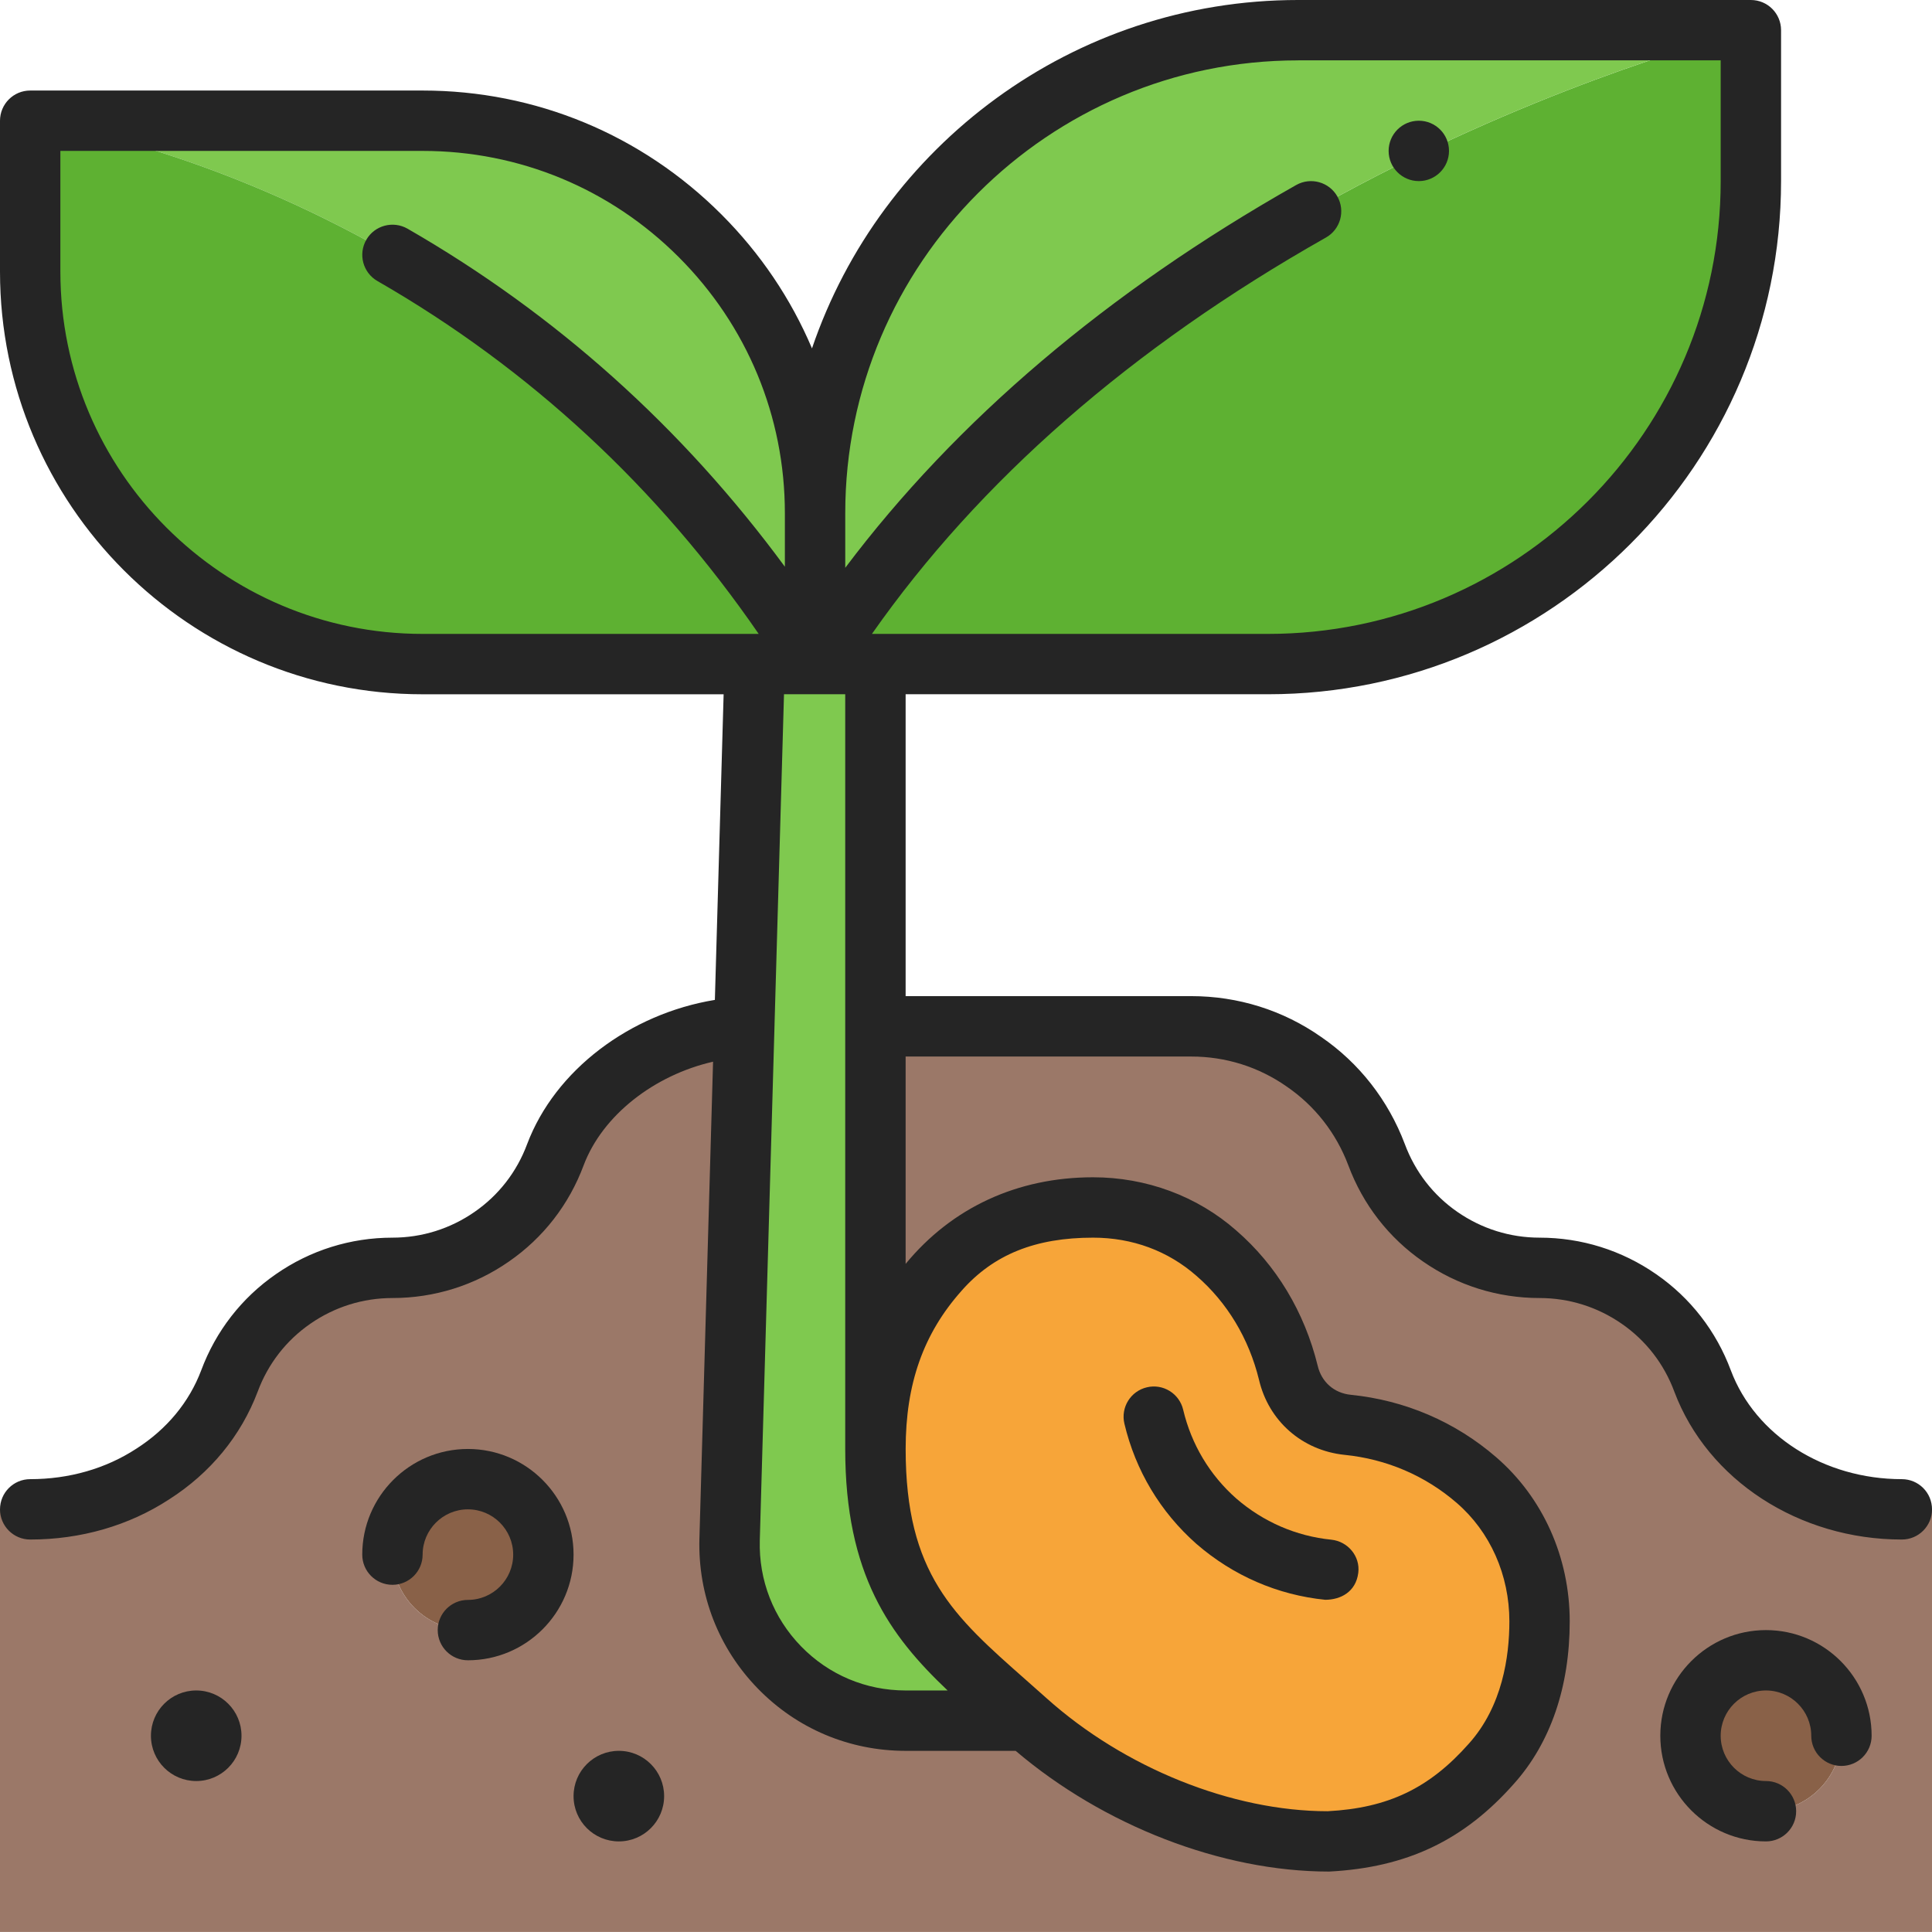
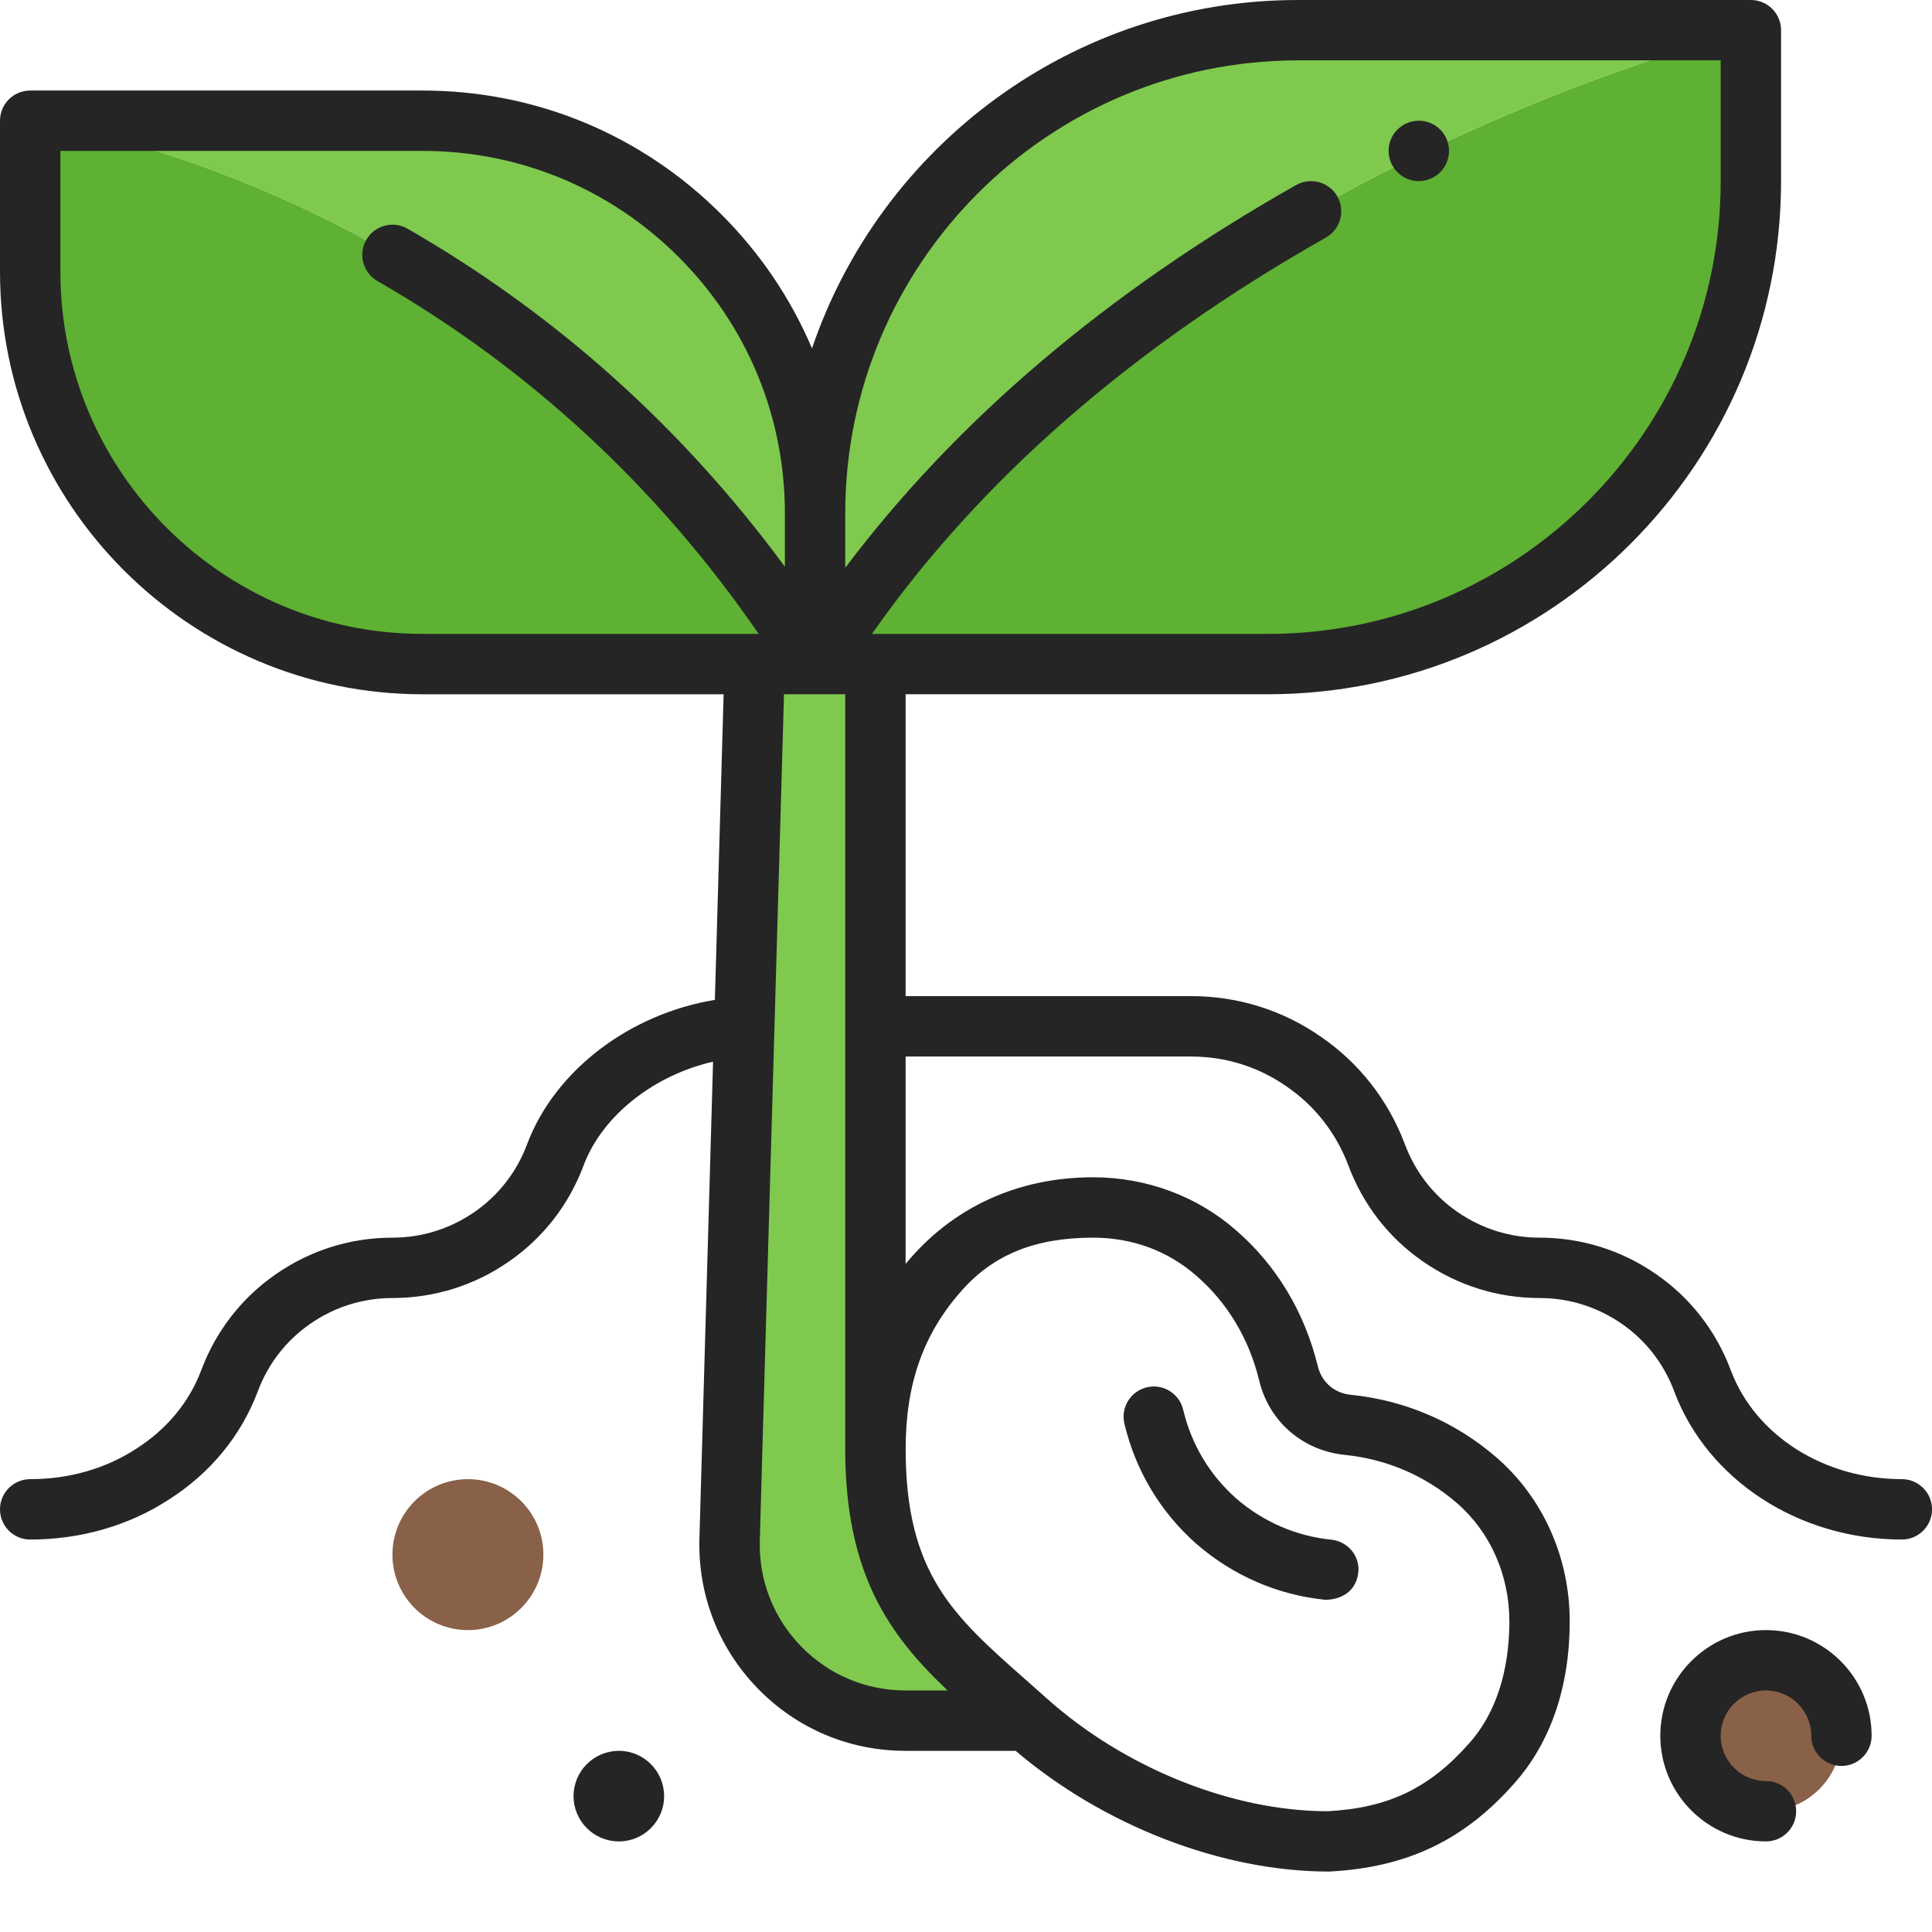
<svg xmlns="http://www.w3.org/2000/svg" id="Layer_1" height="512" viewBox="0 0 64 64" width="512">
  <g>
    <circle cx="58.5" cy="57.499" fill="#896148" r="2.5" />
    <circle cx="15.5" cy="51.499" fill="#896148" r="2.5" />
-     <path d="m61 57.499c0-1.38-1.12-2.5-2.5-2.5s-2.5 1.12-2.5 2.5 1.12 2.5 2.5 2.5 2.5-1.12 2.5-2.5zm3-7.5v14h-64v-14h1c1.5 0 2.91-.42 4.06-1.17 1.16-.74 2.06-1.81 2.54-3.08.42-1.13 1.17-2.07 2.11-2.72.95-.66 2.09-1.03 3.29-1.03s2.34-.37 3.29-1.03c.94-.65 1.69-1.59 2.11-2.72.92-2.44 3.63-4.11 6.26-4.24l-.49 16.99c-.09 3.29 2.54 6 5.83 6h4c2.81 2.52 6.63 4 9.98 4 2.49-.13 4.07-1.04 5.43-2.58 1.2-1.34 1.59-3.1 1.59-4.71 0-1.76-.7-3.48-2.09-4.68-1.19-1.03-2.67-1.67-4.27-1.83-.97-.1-1.74-.78-1.96-1.72-.38-1.55-1.2-2.94-2.39-3.97-1.16-1.02-2.61-1.51-4.08-1.51-1.92 0-3.71.51-5.11 2.1-1.55 1.74-2.1 3.71-2.1 5.9v-14h10.46c1.36 0 2.66.42 3.73 1.17 1.08.74 1.93 1.81 2.41 3.08.42 1.13 1.17 2.07 2.11 2.72.95.66 2.09 1.03 3.29 1.03s2.34.37 3.29 1.03c.94.65 1.69 1.59 2.11 2.72.96 2.55 3.6 4.25 6.6 4.25zm-46 1.5c0-1.38-1.12-2.5-2.5-2.5s-2.5 1.12-2.5 2.5 1.12 2.5 2.5 2.5 2.5-1.12 2.5-2.5z" fill="#9b7868" />
-     <path d="m51 53.709c0 1.61-.39 3.37-1.59 4.71-1.36 1.54-2.94 2.45-5.43 2.58-3.35 0-7.17-1.48-9.98-4s-5-4-5-9c0-2.19.55-4.16 2.1-5.9 1.4-1.59 3.19-2.1 5.11-2.1 1.47 0 2.92.49 4.08 1.51 1.19 1.03 2.01 2.42 2.39 3.97.22.94.99 1.62 1.96 1.72 1.6.16 3.08.8 4.27 1.83 1.39 1.2 2.09 2.92 2.09 4.68z" fill="#f7a539" />
-     <path d="m29 21.999v26c0 5 2.19 6.48 5 9h-4c-3.29 0-5.92-2.71-5.83-6l.49-16.99.34-12.01z" fill="#7fc94f" />
+     <path d="m29 21.999v26c0 5 2.19 6.48 5 9h-4c-3.29 0-5.92-2.71-5.83-6l.49-16.99.34-12.01" fill="#7fc94f" />
    <path d="m58 .999v5c0 8.84-7.16 16-16 16h-15c10-16 31-21 31-21z" fill="#5eb132" />
    <path d="m58 .999s-21 5-31 21v-5c0-8.84 7.16-16 16-16z" fill="#7fc94f" />
    <path d="m27 16.999v5c-10-16-26-18-26-18h13c3.59 0 6.84 1.46 9.19 3.81s3.81 5.6 3.81 9.19z" fill="#7fc94f" />
    <path d="m27 21.999h-13c-7.18 0-13-5.82-13-13v-5s16 2 26 18z" fill="#5eb132" />
  </g>
  <g fill="#252525">
    <path d="m30 41.869v-6.87h9.46c1.142 0 2.233.342 3.165.995.931.638 1.636 1.539 2.038 2.604.485 1.304 1.342 2.408 2.477 3.192 1.139.791 2.474 1.209 3.861 1.209.977 0 1.917.295 2.722.853.798.552 1.4 1.328 1.742 2.25 1.103 2.93 4.131 4.897 7.536 4.897.552 0 1-.447 1-1s-.448-1-1-1c-2.577 0-4.853-1.447-5.663-3.599-.485-1.304-1.342-2.408-2.477-3.192-1.139-.791-2.474-1.209-3.861-1.209-.977 0-1.917-.295-2.722-.853-.798-.552-1.4-1.328-1.743-2.251-.55-1.453-1.511-2.682-2.771-3.545-1.261-.885-2.75-1.352-4.304-1.352h-9.46v-10h12c9.374 0 17-7.626 17-17v-4.999c0-.552-.448-.999-1-.999h-15c-7.466 0-13.823 4.836-16.102 11.541-.694-1.638-1.705-3.143-3.001-4.439-2.646-2.646-6.161-4.103-9.897-4.103h-13c-.552 0-1 .448-1 1v5c0 7.72 6.28 14 14 14h9.971l-.29 10.124c-2.811.461-5.293 2.322-6.219 4.777-.341.918-.943 1.694-1.743 2.247-.802.557-1.742.852-2.719.852-1.387 0-2.722.418-3.858 1.208-1.137.785-1.994 1.89-2.477 3.188-.399 1.055-1.14 1.951-2.151 2.596-1.01.659-2.226 1.008-3.514 1.008-.552 0-1 .448-1 1s.448 1 1 1c1.677 0 3.27-.461 4.598-1.327 1.369-.873 2.385-2.107 2.939-3.574.341-.918.943-1.694 1.743-2.247.802-.557 1.742-.852 2.719-.852 1.387 0 2.722-.418 3.858-1.208 1.137-.785 1.994-1.89 2.477-3.189.626-1.66 2.34-2.987 4.287-3.432l-.452 15.802c-.051 1.866.636 3.628 1.934 4.962 1.296 1.332 3.034 2.065 4.896 2.065h3.646c2.901 2.468 6.816 3.999 10.381 3.999h.005c2.574-.135 4.464-1.034 6.123-2.912 1.207-1.348 1.845-3.207 1.845-5.377 0-2.118-.888-4.1-2.435-5.436-1.355-1.174-3.024-1.889-4.822-2.069-.548-.057-.965-.422-1.092-.963-.437-1.781-1.373-3.334-2.701-4.483-1.291-1.134-2.974-1.759-4.74-1.759-2.499 0-4.672 1-6.21 2.87zm13-39.87h14v4c0 8.271-6.729 15-15 15h-13.116c3.55-5.066 8.589-9.482 15.039-13.13.481-.271.65-.882.378-1.362s-.882-.649-1.363-.378c-6.269 3.545-11.27 7.806-14.938 12.68v-1.809c0-8.271 6.729-15 15-15zm-29 19c-6.617 0-12-5.382-12-12v-4h12c3.202 0 6.215 1.249 8.483 3.517 2.268 2.269 3.517 5.281 3.517 8.483v1.774c-3.383-4.595-7.569-8.361-12.501-11.198-.478-.272-1.09-.11-1.365.369s-.11 1.09.368 1.365c5.056 2.907 9.291 6.84 12.63 11.689h-11.132zm17.851 21.761c1.058-1.201 2.443-1.761 4.359-1.761 1.299 0 2.481.436 3.425 1.266 1.019.882 1.736 2.076 2.071 3.442.319 1.365 1.43 2.342 2.834 2.487 1.389.139 2.673.689 3.716 1.592 1.108.957 1.744 2.387 1.744 3.923 0 1.164-.231 2.811-1.339 4.048-1.313 1.486-2.685 2.137-4.681 2.242-3.168 0-6.736-1.435-9.312-3.744l-.69-.612c-2.395-2.113-3.977-3.509-3.977-7.644 0-2.157.587-3.821 1.851-5.239zm-.46 13.239h-1.391c-1.316 0-2.546-.519-3.462-1.46-.918-.943-1.405-2.191-1.369-3.511l.488-17.06s.002-.006.001-.01c0-.001 0-.003-.001-.004l.314-10.956h2.028v25c0 4.159 1.472 6.181 3.391 8z" />
-     <path d="m15.5 47.999c-1.93 0-3.5 1.57-3.5 3.5 0 .553.448 1 1 1s1-.447 1-1c0-.827.673-1.5 1.5-1.5s1.5.673 1.5 1.5-.673 1.5-1.5 1.5c-.552 0-1 .447-1 1s.448 1 1 1c1.93 0 3.5-1.57 3.5-3.5s-1.57-3.5-3.5-3.5z" />
    <path d="m58.5 53.999c-1.93 0-3.5 1.57-3.5 3.5s1.57 3.5 3.5 3.5c.552 0 1-.447 1-1s-.448-1-1-1c-.827 0-1.5-.673-1.5-1.5s.673-1.5 1.5-1.5 1.5.673 1.5 1.5c0 .553.448 1 1 1s1-.447 1-1c0-1.93-1.57-3.5-3.5-3.5z" />
    <path d="m43.9 52.995c.507 0 1.017-.26 1.095-.896.068-.547-.346-1.039-.895-1.095-1.165-.117-2.255-.591-3.148-1.365-.878-.775-1.486-1.792-1.758-2.94-.127-.538-.668-.872-1.204-.742-.538.127-.87.666-.743 1.203.368 1.553 1.191 2.929 2.388 3.985 1.213 1.052 2.688 1.691 4.265 1.85z" />
-     <circle cx="6.5" cy="57.499" r="1.5" />
    <circle cx="20.5" cy="59.499" r="1.5" />
    <circle cx="47" cy="4.999" r="1" />
  </g>
</svg>